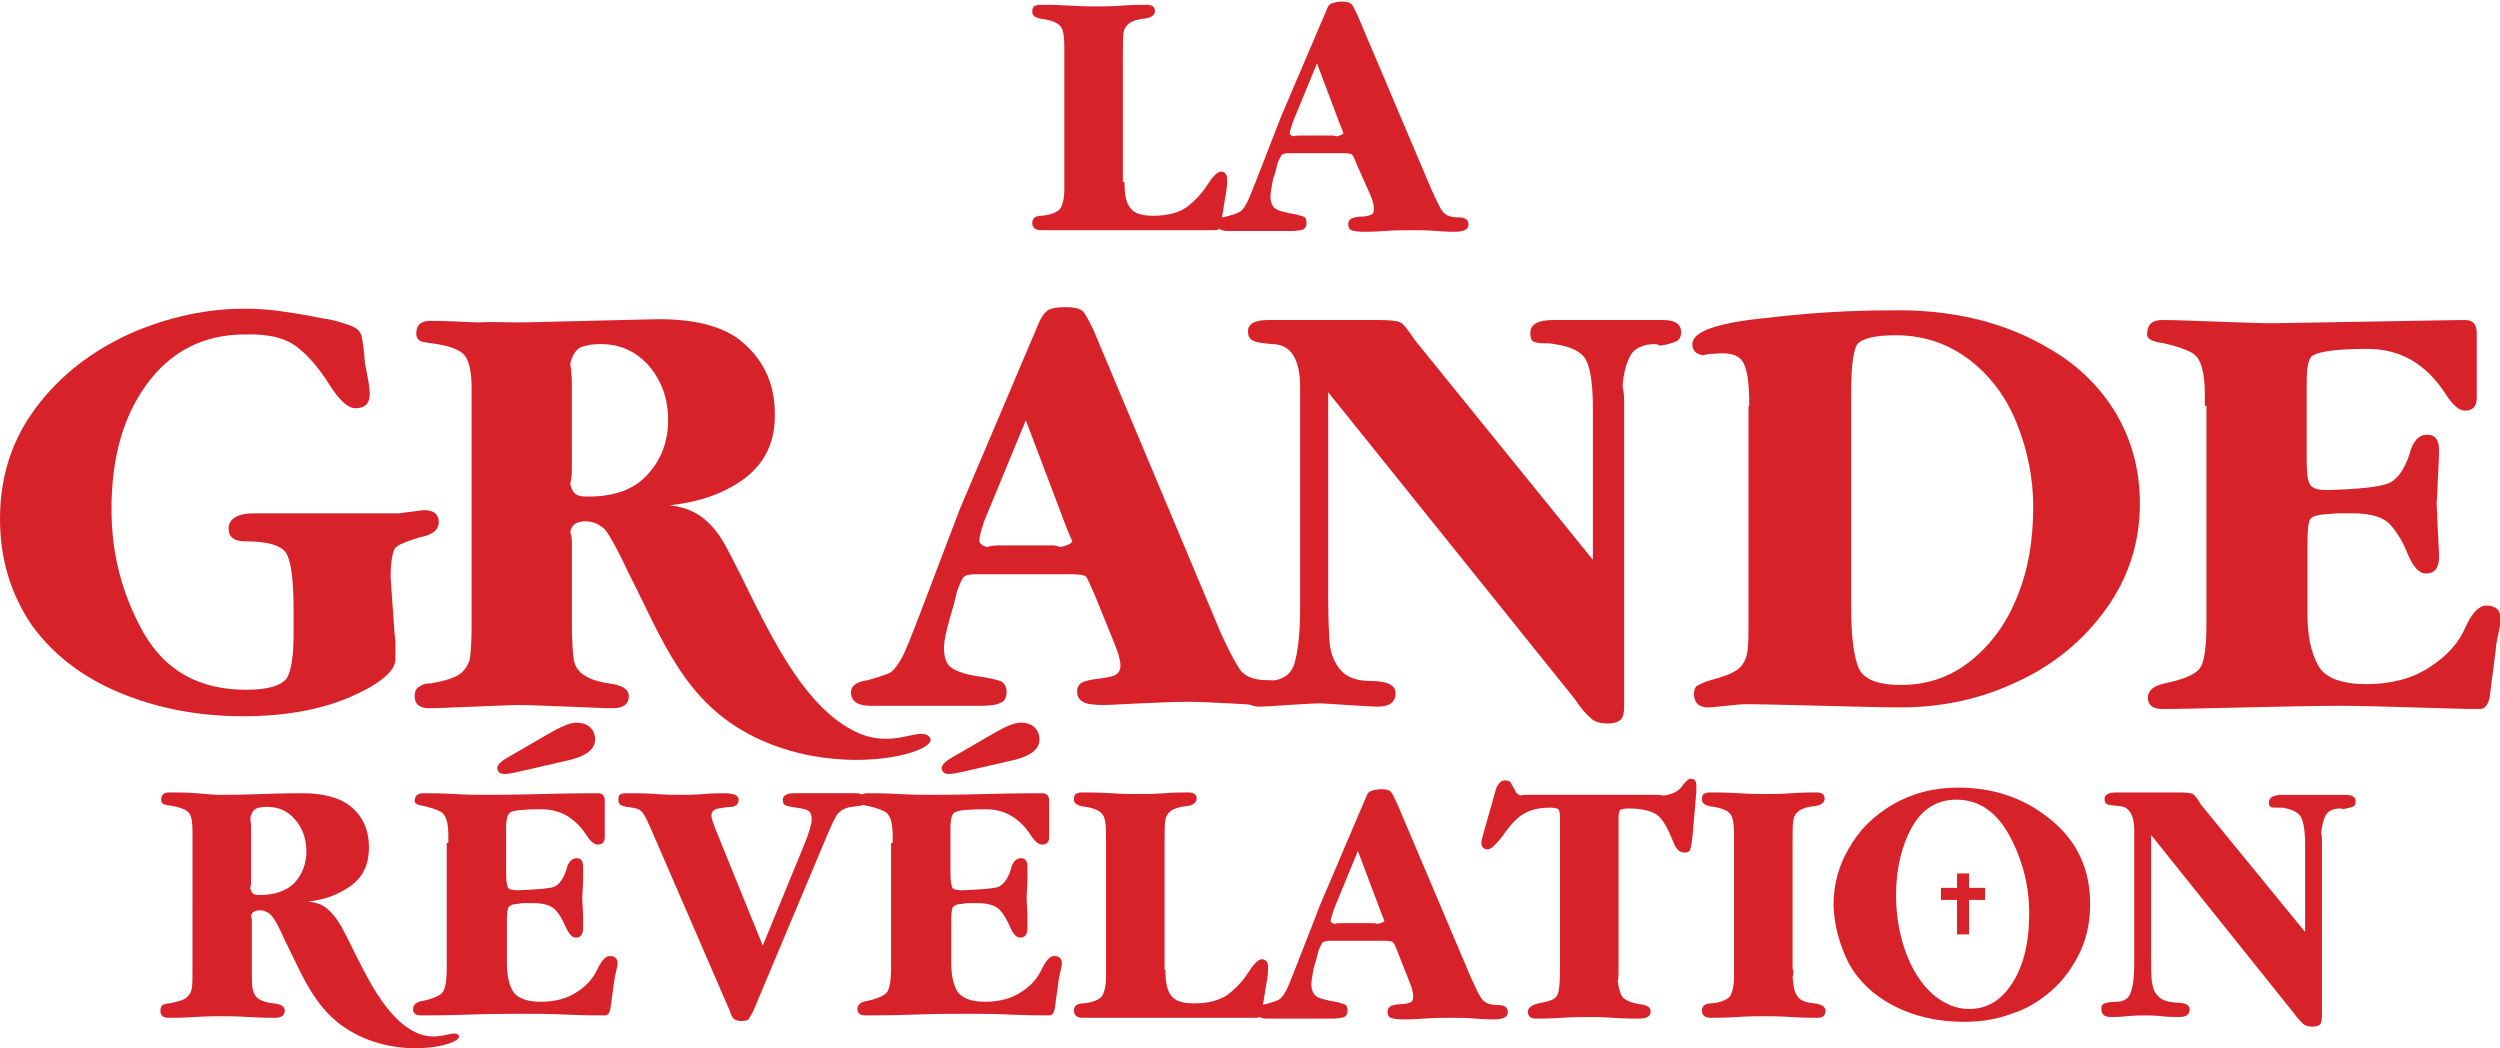
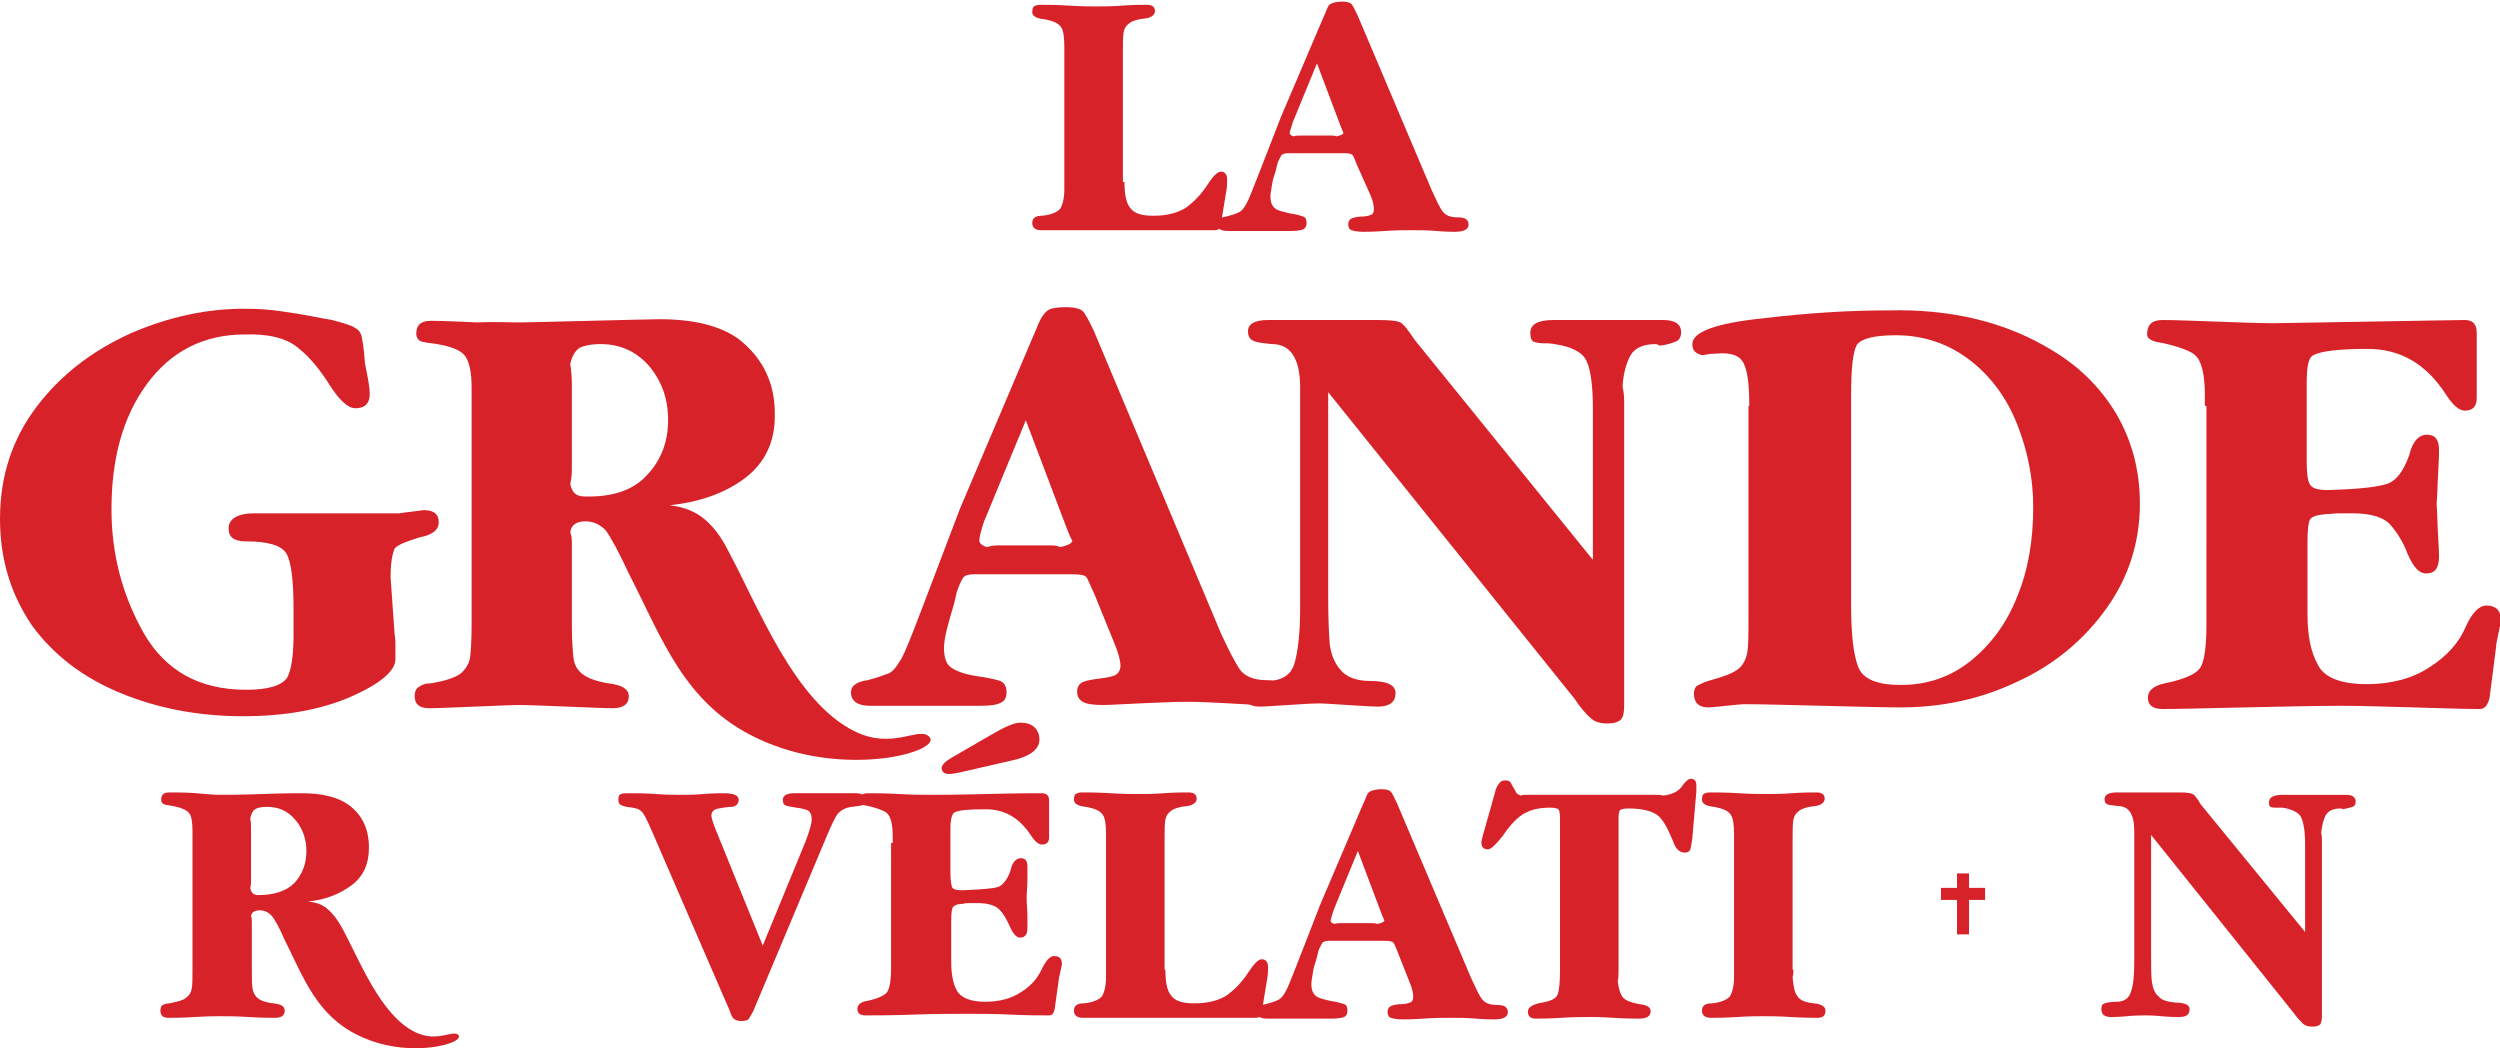
<svg xmlns="http://www.w3.org/2000/svg" version="1.1" id="Layer_1" x="0px" y="0px" viewBox="0 0 311.7 130.7" style="enable-background:new 0 0 311.7 130.7;" xml:space="preserve">
  <style type="text/css">
	.st0{fill-rule:evenodd;clip-rule:evenodd;fill:#d82229;}
</style>
  <g>
-     <path class="st0" d="M55.9,105.1v-0.8c0-1.5-0.2-2.4-0.7-2.9c-0.3-0.3-1.1-0.6-2.3-0.9c-0.8-0.1-1.2-0.3-1.2-0.6c0-0.7,0.4-1,1.1-1   c0.9,0,2.2,0,3.9,0.1c1.7,0.1,3,0.1,4,0.1c0.7,0,3,0,6.8-0.1c3.8-0.1,6.2-0.1,7-0.1c0.6,0,0.9,0.3,0.9,0.9v0.6v3.6v0.4   c0,0.6-0.3,0.9-0.9,0.9c-0.4,0-0.9-0.4-1.4-1.2c-1.4-2.1-3.2-3.2-5.6-3.2c-2.1,0-3.4,0.1-3.9,0.4c-0.3,0.2-0.5,0.8-0.5,2v5.6   c0,0.8,0.1,1.4,0.2,1.7c0.1,0.3,0.6,0.4,1.3,0.4c2.3-0.1,3.7-0.2,4.4-0.4c0.6-0.2,1.2-0.9,1.6-2.1c0.2-1,0.7-1.5,1.3-1.5   c0.6,0,0.8,0.4,0.8,1.1c0,0.1,0,0.6,0,1.5c0,0.9-0.1,1.7-0.1,2.3c0,0.8,0.1,1.6,0.1,2.5c0,0.9,0,1.3,0,1.3c0,0.8-0.3,1.2-0.9,1.2   c-0.5,0-0.9-0.5-1.3-1.4c-0.4-0.9-0.8-1.6-1.3-2.1c-0.5-0.5-1.4-0.8-2.7-0.8c-0.4,0-0.7,0-1,0c-0.3,0-0.6,0-0.9,0.1   c-0.7,0-1,0.2-1.2,0.4c-0.1,0.2-0.2,0.7-0.2,1.5v5.3c0,1.5,0.2,2.7,0.7,3.6c0.5,0.9,1.7,1.4,3.5,1.4c1.8,0,3.3-0.4,4.5-1.2   c1.3-0.8,2.1-1.8,2.6-2.9c0.5-1,1-1.6,1.5-1.6c0.7,0,1,0.3,1,1c0,0.1-0.1,0.5-0.2,1c-0.1,0.5-0.2,0.8-0.2,1l-0.5,3.6   c-0.1,0.5-0.3,0.8-0.7,0.8c-1.2,0-2.8,0-4.8-0.1c-2-0.1-3.8-0.1-5.2-0.1c-1.9,0-4.2,0-6.9,0.1c-2.7,0.1-4.7,0.1-6,0.1   c-0.7,0-1-0.3-1-0.8c0-0.5,0.4-0.9,1.2-1c1.4-0.3,2.2-0.7,2.5-1.1c0.3-0.4,0.5-1.4,0.5-3V105.1L55.9,105.1z M63.2,94.5l5-2.9   c1.7-1,2.9-1.5,3.6-1.5c0.8,0,1.4,0.2,1.8,0.6c0.4,0.4,0.6,0.9,0.6,1.5c0,1.3-1.3,2.2-3.8,2.7l-6.1,1.4c-0.5,0.1-1,0.2-1.4,0.2   c-0.6,0-0.9-0.3-0.9-0.8C62.1,95.3,62.5,94.9,63.2,94.5z" />
    <path class="st0" d="M95.1,117.9l5.3-12.9c0.5-1.3,0.8-2.3,0.8-2.8c0-0.5-0.1-0.9-0.4-1.1c-0.3-0.2-0.8-0.3-1.5-0.4   c-0.7-0.1-1.2-0.2-1.4-0.3c-0.2-0.1-0.3-0.3-0.3-0.7c0-0.5,0.5-0.8,1.4-0.8h7.7c0.8,0,1.2,0.3,1.2,0.9c0,0.3-0.1,0.5-0.4,0.6   c-0.3,0.1-0.7,0.1-1.3,0.2c-0.8,0.1-1.3,0.4-1.7,0.8c-0.4,0.5-0.8,1.4-1.4,2.8l-9.2,21.9c-0.3,0.5-0.5,0.9-0.6,1   c-0.1,0.1-0.4,0.2-0.9,0.2c-0.4,0-0.6-0.1-0.8-0.2c-0.2-0.1-0.3-0.3-0.4-0.5c-0.1-0.2-0.2-0.6-0.4-1l-9.4-21.7   c-0.7-1.6-1.1-2.5-1.5-2.8c-0.3-0.3-0.9-0.4-1.8-0.5c-0.4-0.1-0.7-0.2-0.8-0.3c-0.1-0.1-0.2-0.3-0.2-0.6c0-0.4,0.1-0.6,0.3-0.7   c0.2-0.1,0.7-0.1,1.3-0.1c0.7,0,1.8,0,3.1,0.1c1.3,0.1,2.4,0.1,3.3,0.1c0.5,0,1.4,0,2.6-0.1c1.2-0.1,2.1-0.1,2.6-0.1   c1.2,0,1.8,0.3,1.8,0.8c0,0.5-0.3,0.8-0.8,0.9c-0.6,0-1.1,0.1-1.7,0.2c-0.6,0.1-0.9,0.4-0.9,0.9c0,0.3,0.2,0.9,0.6,1.9L95.1,117.9z   " />
    <path class="st0" d="M111.3,105.1v-0.8c0-1.5-0.2-2.4-0.7-2.9c-0.3-0.3-1.1-0.6-2.3-0.9c-0.8-0.1-1.2-0.3-1.2-0.6   c0-0.7,0.4-1,1.1-1c0.9,0,2.2,0,3.9,0.1c1.7,0.1,3,0.1,4,0.1c0.7,0,3,0,6.8-0.1c3.8-0.1,6.2-0.1,7-0.1c0.6,0,0.9,0.3,0.9,0.9v0.6   v3.6v0.4c0,0.6-0.3,0.9-0.9,0.9c-0.4,0-0.9-0.4-1.4-1.2c-1.4-2.1-3.2-3.2-5.6-3.2c-2.1,0-3.4,0.1-3.9,0.4c-0.3,0.2-0.5,0.8-0.5,2   v5.6c0,0.8,0.1,1.4,0.2,1.7c0.1,0.3,0.6,0.4,1.3,0.4c2.3-0.1,3.7-0.2,4.4-0.4c0.6-0.2,1.2-0.9,1.6-2.1c0.2-1,0.7-1.5,1.3-1.5   c0.6,0,0.8,0.4,0.8,1.1c0,0.1,0,0.6,0,1.5c0,0.9-0.1,1.7-0.1,2.3c0,0.8,0.1,1.6,0.1,2.5c0,0.9,0,1.3,0,1.3c0,0.8-0.3,1.2-0.9,1.2   c-0.5,0-0.9-0.5-1.3-1.4c-0.4-0.9-0.8-1.6-1.3-2.1c-0.5-0.5-1.4-0.8-2.7-0.8c-0.4,0-0.7,0-1,0c-0.3,0-0.6,0-0.9,0.1   c-0.7,0-1,0.2-1.2,0.4c-0.1,0.2-0.2,0.7-0.2,1.5v5.3c0,1.5,0.2,2.7,0.7,3.6c0.5,0.9,1.7,1.4,3.5,1.4c1.8,0,3.3-0.4,4.5-1.2   c1.3-0.8,2.1-1.8,2.6-2.9c0.5-1,1-1.6,1.5-1.6c0.7,0,1,0.3,1,1c0,0.1-0.1,0.5-0.2,1c-0.1,0.5-0.2,0.8-0.2,1l-0.5,3.6   c-0.1,0.5-0.3,0.8-0.7,0.8c-1.2,0-2.8,0-4.8-0.1c-2-0.1-3.8-0.1-5.2-0.1c-1.9,0-4.2,0-6.9,0.1c-2.7,0.1-4.7,0.1-6,0.1   c-0.7,0-1-0.3-1-0.8c0-0.5,0.4-0.9,1.2-1c1.4-0.3,2.2-0.7,2.5-1.1c0.3-0.4,0.5-1.4,0.5-3V105.1L111.3,105.1z M118.6,94.5l5-2.9   c1.7-1,2.9-1.5,3.6-1.5c0.8,0,1.4,0.2,1.8,0.6c0.4,0.4,0.6,0.9,0.6,1.5c0,1.3-1.3,2.2-3.8,2.7l-6.1,1.4c-0.5,0.1-1,0.2-1.4,0.2   c-0.6,0-0.9-0.3-0.9-0.8C117.5,95.3,117.9,94.9,118.6,94.5z" />
    <path class="st0" d="M145.3,120.9c0,1.5,0.2,2.6,0.7,3.2c0.5,0.7,1.4,1,2.9,1c1.8,0,3.2-0.4,4.2-1.1c0.9-0.7,1.8-1.6,2.5-2.7   c0.7-1.1,1.3-1.7,1.7-1.7c0.5,0,0.8,0.3,0.8,1c0,0.4,0,0.8-0.1,1.4c-0.1,0.6-0.2,1.2-0.3,1.8c-0.1,0.6-0.2,1.4-0.4,2.2   c0,0.6-0.2,0.9-0.7,0.9H135c-0.7,0-1.1-0.3-1.1-0.9c0-0.6,0.4-0.9,1.2-0.9c1.2-0.1,2-0.5,2.3-0.9c0.3-0.5,0.5-1.3,0.5-2.4v-0.9V105   v-0.9c0-1.2-0.1-2.1-0.4-2.5c-0.3-0.5-1-0.8-2.1-1c-1-0.1-1.5-0.4-1.5-0.9c0-0.4,0.1-0.6,0.2-0.7c0.2-0.1,0.4-0.2,0.8-0.2   c0.8,0,2,0,3.6,0.1c1.6,0.1,2.7,0.1,3.3,0.1c0.9,0,2,0,3.3-0.1c1.3-0.1,2.4-0.1,3.1-0.1c0.7,0,1,0.3,1,0.8c0,0.4-0.4,0.8-1.2,0.9   c-1,0.1-1.6,0.3-2,0.6c-0.4,0.3-0.6,0.6-0.7,1.1c-0.1,0.5-0.1,1.4-0.1,2.6V120.9z" />
    <path class="st0" d="M169.3,106.1l-3,7.3c-0.2,0.7-0.4,1.2-0.4,1.4c0,0.2,0.2,0.3,0.5,0.4c0.2-0.1,0.5-0.1,0.8-0.1h3.9   c0.2,0,0.4,0,0.6,0.1c0.6-0.1,0.9-0.3,0.9-0.4c0,0-0.1-0.3-0.4-1L169.3,106.1L169.3,106.1z M174.3,118.8c-0.3-0.8-0.5-1.2-0.6-1.3   c-0.1-0.1-0.4-0.2-1-0.2h-0.4h-5.8h-0.8c-0.4,0-0.6,0.1-0.8,0.2c-0.1,0.2-0.3,0.5-0.5,1c-0.1,0.4-0.2,0.8-0.3,1.2   c-0.1,0.3-0.3,0.8-0.4,1.5c-0.1,0.7-0.2,1.1-0.2,1.5c0,0.7,0.2,1.2,0.6,1.5c0.4,0.3,1,0.4,1.8,0.6c0.8,0.1,1.4,0.3,1.7,0.4   c0.3,0.1,0.4,0.4,0.4,0.8c0,0.4-0.1,0.6-0.4,0.8c-0.3,0.1-0.8,0.2-1.5,0.2H158c-0.9,0-1.4-0.3-1.4-1c0-0.4,0.4-0.7,1.2-0.8   c0.7-0.2,1.1-0.3,1.5-0.5c0.3-0.1,0.7-0.5,1-1.1c0.3-0.5,0.7-1.6,1.3-3.1c0.6-1.5,1.6-4.1,3-7.7l5.2-12.2c0.3-0.7,0.5-1.1,0.6-1.4   c0.1-0.3,0.3-0.5,0.6-0.6c0.3-0.1,0.7-0.2,1.2-0.2c0.6,0,1,0.1,1.2,0.3c0.2,0.2,0.4,0.7,0.8,1.5l9.2,21.7c0.6,1.3,1,2.2,1.4,2.7   c0.4,0.5,1,0.7,1.9,0.7c0.9,0,1.3,0.3,1.3,0.9c0,0.6-0.6,0.9-1.7,0.9c-0.4,0-1.1,0-2.3-0.1c-1.2-0.1-2.2-0.1-3-0.1   c-1,0-2.1,0-3.5,0.1c-1.3,0.1-2.2,0.1-2.6,0.1c-0.7,0-1.2-0.1-1.5-0.2c-0.3-0.1-0.4-0.4-0.4-0.8c0-0.3,0.2-0.6,0.5-0.7   c0.3-0.1,0.7-0.2,1.2-0.2c0.5,0,0.8-0.1,1.1-0.2c0.3-0.1,0.4-0.4,0.4-0.7c0-0.4-0.1-1-0.4-1.7L174.3,118.8z" />
    <path class="st0" d="M194.5,102c0-0.7-0.1-1-0.2-1.1c-0.1-0.1-0.5-0.2-1-0.2c-1.3,0-2.3,0.2-3.2,0.7c-0.8,0.4-1.8,1.4-2.8,2.9   c-0.8,1-1.4,1.6-1.8,1.6c-0.5,0-0.8-0.3-0.8-0.8c0-0.3,0.1-0.6,0.2-1l1.5-5.3c0.1-0.5,0.3-0.9,0.5-1.1c0.2-0.3,0.4-0.4,0.8-0.4   c0.3,0,0.5,0.1,0.6,0.2c0.1,0.1,0.2,0.4,0.4,0.7c0.2,0.3,0.3,0.6,0.4,0.7c0.1,0.1,0.3,0.2,0.5,0.3c0.2-0.1,0.4-0.1,0.8-0.1h16.1   c0.4,0,0.6,0,0.8,0.1c1.2-0.1,2.1-0.6,2.5-1.3c0.4-0.5,0.7-0.8,1-0.8c0.5,0,0.7,0.3,0.7,0.8v0.8l-0.5,5.8c-0.1,0.8-0.2,1.3-0.3,1.5   c-0.1,0.2-0.3,0.3-0.7,0.3c-0.6,0-1.1-0.5-1.4-1.4c-0.7-1.7-1.3-2.8-2-3.3c-0.7-0.5-1.9-0.8-3.6-0.8c-0.5,0-0.9,0.1-1,0.2   c-0.1,0.1-0.2,0.4-0.2,0.8v19.2c0,0.5,0,1-0.1,1.3c0.1,0.9,0.3,1.6,0.6,2c0.3,0.4,1,0.7,2.1,0.9c1,0.1,1.4,0.4,1.4,0.9   c0,0.6-0.5,0.9-1.4,0.9c-0.7,0-1.8,0-3.3-0.1c-1.5-0.1-2.4-0.1-2.5-0.1c-1.1,0-2.4,0-3.9,0.1c-1.5,0.1-2.6,0.1-3.2,0.1   c-0.7,0-1-0.3-1-0.9c0-0.5,0.6-0.9,1.8-1.1c1.1-0.2,1.7-0.5,1.9-1c0.2-0.5,0.3-1.5,0.3-3V102z" />
    <path class="st0" d="M223.6,120.9c0,0.4,0,0.7-0.1,0.9c0.1,1.1,0.2,1.9,0.6,2.4c0.3,0.5,1,0.8,2.1,0.9c0.9,0.1,1.4,0.4,1.4,0.9   c0,0.6-0.3,0.9-1,0.9c-0.6,0-1.7,0-3.3-0.1c-1.6-0.1-2.8-0.1-3.6-0.1c-0.5,0-1.6,0-3.1,0.1c-1.5,0.1-2.6,0.1-3.3,0.1   c-0.7,0-1.1-0.3-1.1-0.9c0-0.6,0.4-0.9,1.2-0.9c1.2-0.1,2-0.5,2.3-0.9c0.3-0.5,0.5-1.3,0.5-2.4v-0.9V105v-0.9   c0-1.2-0.1-2.1-0.4-2.5c-0.3-0.5-1-0.8-2.1-1c-1-0.1-1.5-0.4-1.5-0.9c0-0.4,0.1-0.6,0.2-0.7c0.2-0.1,0.4-0.2,0.8-0.2   c0.8,0,2,0,3.6,0.1c1.6,0.1,2.7,0.1,3.3,0.1c0.9,0,2,0,3.3-0.1s2.4-0.1,3.1-0.1c0.7,0,1,0.3,1,0.8c0,0.4-0.4,0.8-1.2,0.9   c-1,0.1-1.6,0.3-2,0.6c-0.4,0.3-0.6,0.6-0.7,1.1c-0.1,0.5-0.1,1.4-0.1,2.6V120.9z" />
-     <path class="st0" d="M236.4,111.6c0,2.5,0.4,4.9,1.2,7.1c0.8,2.2,1.9,3.9,3.3,5.2c1.4,1.2,2.9,1.9,4.6,1.9c2.3,0,4.1-1.1,5.5-3.4   c1.4-2.3,2-5.1,2-8.5c0-3.4-0.8-6.6-2.4-9.6c-1.6-3-3.8-4.6-6.7-4.6c-2.3,0-4.2,1.1-5.5,3.4C237.1,105.4,236.4,108.3,236.4,111.6   L236.4,111.6z M228.6,112.9c0-2.5,0.6-4.9,1.9-7.1c1.3-2.3,3.1-4.1,5.5-5.5c2.4-1.4,5.1-2.1,8.1-2.1c4.5,0,8.3,1.3,11.6,4   c3.3,2.7,4.9,6.2,4.9,10.5c0,2.2-0.4,4.2-1.3,6.1c-0.9,1.8-2,3.4-3.5,4.7c-1.5,1.3-3.1,2.3-5,2.9c-1.9,0.7-3.8,1-5.9,1   c-3.4,0-6.3-0.7-8.8-2c-2.5-1.3-4.4-3.1-5.6-5.3C229.4,117.9,228.7,115.5,228.6,112.9z" />
    <path class="st0" d="M287.4,116.2v-10.9c0-1.7-0.2-2.8-0.5-3.4c-0.3-0.6-1.1-1-2.3-1.2c-0.3,0-0.5,0-0.8,0c-0.3,0-0.5,0-0.7-0.1   c-0.2-0.1-0.2-0.3-0.2-0.6c0-0.6,0.6-0.9,1.7-0.9h7.9c0.8,0,1.2,0.3,1.2,0.8c0,0.4-0.1,0.6-0.4,0.7c-0.3,0.1-0.7,0.2-1.2,0.3   c-0.1-0.1-0.1-0.1-0.3-0.1c-0.9,0-1.5,0.3-1.8,0.8c-0.3,0.5-0.5,1.3-0.6,2.3c0.1,0.2,0.1,0.6,0.1,1.1V126v0.7c0,0.5-0.1,0.8-0.2,1   c-0.2,0.2-0.5,0.3-1,0.3c-0.5,0-0.9-0.1-1.2-0.4c-0.3-0.3-0.7-0.7-1.2-1.4l-17.7-22.1V119c0,1.5,0,2.7,0.1,3.4   c0.1,0.7,0.3,1.4,0.8,1.8c0.4,0.5,1.1,0.7,2.1,0.8c1.2,0,1.8,0.3,1.8,0.8c0,0.7-0.4,1-1.3,1c-0.5,0-1.2,0-2.2-0.1   c-1-0.1-1.7-0.1-2-0.1c-0.5,0-1.3,0-2.3,0.1c-1,0.1-1.7,0.1-2,0.1c-0.8,0-1.2-0.3-1.2-1c0-0.4,0.1-0.6,0.4-0.7   c0.3-0.1,0.8-0.2,1.5-0.2c1,0,1.6-0.5,1.8-1.3c0.3-0.8,0.4-2.1,0.4-3.9v-1.5v-13.9v-0.7c0-2.1-0.7-3.1-2-3.1   c-0.6-0.1-1.1-0.1-1.3-0.2c-0.3-0.1-0.4-0.3-0.4-0.7c0-0.5,0.5-0.8,1.5-0.8h7.9c0.9,0,1.4,0.1,1.6,0.2c0.2,0.1,0.6,0.6,1,1.3   L287.4,116.2z" />
    <path class="st0" d="M140.2,22.7c0,1.5,0.2,2.6,0.7,3.2c0.5,0.7,1.4,1,2.9,1c1.8,0,3.2-0.4,4.2-1.1c0.9-0.7,1.8-1.6,2.5-2.7   c0.7-1.1,1.3-1.7,1.7-1.7c0.5,0,0.8,0.3,0.8,1c0,0.4,0,0.8-0.1,1.4c-0.1,0.6-0.2,1.2-0.3,1.8c-0.1,0.6-0.2,1.4-0.4,2.2   c0,0.6-0.2,0.9-0.7,0.9h-21.7c-0.7,0-1.1-0.3-1.1-0.9c0-0.6,0.4-0.9,1.2-0.9c1.2-0.1,2-0.5,2.3-0.9c0.3-0.5,0.5-1.3,0.5-2.4v-0.9   V6.8V5.9c0-1.2-0.1-2.1-0.4-2.5c-0.3-0.5-1-0.8-2.1-1c-1-0.1-1.5-0.4-1.5-0.9c0-0.4,0.1-0.6,0.2-0.7c0.2-0.1,0.4-0.2,0.8-0.2   c0.8,0,2,0,3.6,0.1c1.6,0.1,2.7,0.1,3.3,0.1c0.9,0,2,0,3.3-0.1c1.3-0.1,2.4-0.1,3.1-0.1c0.7,0,1,0.3,1,0.8c0,0.4-0.4,0.8-1.2,0.9   c-1,0.1-1.6,0.3-2,0.6s-0.6,0.6-0.7,1.1c-0.1,0.5-0.1,1.4-0.1,2.6V22.7z" />
    <path class="st0" d="M164.2,7.9l-3,7.3c-0.2,0.7-0.4,1.2-0.4,1.4c0,0.2,0.2,0.3,0.5,0.4c0.2-0.1,0.5-0.1,0.8-0.1h3.9   c0.2,0,0.4,0,0.6,0.1c0.6-0.1,0.9-0.3,0.9-0.4c0,0-0.1-0.3-0.4-1L164.2,7.9L164.2,7.9z M169.2,20.6c-0.3-0.8-0.5-1.2-0.6-1.3   c-0.1-0.1-0.4-0.2-1-0.2h-0.4h-5.8h-0.8c-0.4,0-0.6,0.1-0.8,0.2c-0.1,0.2-0.3,0.5-0.5,1c-0.1,0.4-0.2,0.8-0.3,1.2   c-0.1,0.3-0.3,0.8-0.4,1.5c-0.1,0.7-0.2,1.1-0.2,1.5c0,0.7,0.2,1.2,0.6,1.5c0.4,0.3,1,0.4,1.8,0.6c0.8,0.1,1.4,0.3,1.7,0.4   c0.3,0.1,0.4,0.4,0.4,0.8c0,0.4-0.1,0.6-0.4,0.8c-0.3,0.1-0.8,0.2-1.5,0.2h-7.9c-0.9,0-1.4-0.3-1.4-1c0-0.4,0.4-0.7,1.2-0.8   c0.7-0.2,1.1-0.3,1.5-0.5c0.3-0.1,0.7-0.5,1-1.1c0.3-0.5,0.7-1.6,1.3-3.1c0.6-1.5,1.6-4.1,3-7.7l5.2-12.2c0.3-0.7,0.5-1.1,0.6-1.4   c0.1-0.3,0.3-0.5,0.6-0.6c0.3-0.1,0.7-0.2,1.2-0.2c0.6,0,1,0.1,1.2,0.3c0.2,0.2,0.4,0.7,0.8,1.5l9.2,21.7c0.6,1.3,1,2.2,1.4,2.7   c0.4,0.5,1,0.7,1.9,0.7c0.9,0,1.3,0.3,1.3,0.9c0,0.6-0.6,0.9-1.7,0.9c-0.4,0-1.1,0-2.3-0.1c-1.2-0.1-2.2-0.1-3-0.1   c-1,0-2.1,0-3.5,0.1c-1.3,0.1-2.2,0.1-2.6,0.1c-0.7,0-1.2-0.1-1.5-0.2c-0.3-0.1-0.4-0.4-0.4-0.8c0-0.3,0.2-0.6,0.5-0.7   c0.3-0.1,0.7-0.2,1.2-0.2c0.5,0,0.8-0.1,1.1-0.2c0.3-0.1,0.4-0.4,0.4-0.7c0-0.4-0.1-1-0.4-1.7L169.2,20.6z" />
    <path class="st0" d="M48.7,72l0.5,7.1c0.1,0.5,0.1,0.9,0.1,1.4c0,0.4,0,1,0,1.7c0,1.4-1.8,3-5.4,4.6c-3.6,1.6-8.1,2.5-13.6,2.5   c-5.6,0-10.7-1-15.3-2.9c-4.6-1.9-8.3-4.7-11-8.4C1.4,74.2,0,69.8,0,64.7c0-5.3,1.5-9.9,4.5-13.9c3-4,6.9-7,11.7-9.2   c4.8-2.1,9.8-3.2,14.8-3.1c1.2,0,2.6,0.1,4,0.3c1.4,0.2,2.7,0.4,3.7,0.6c1.1,0.2,2,0.4,2.7,0.5c1.5,0.4,2.5,0.7,2.9,1   c0.4,0.2,0.7,0.6,0.8,1.1c0.1,0.5,0.3,1.6,0.4,3.3c0.4,1.9,0.6,3.1,0.6,3.8c0,1.2-0.6,1.8-1.8,1.8c-0.9,0-2-1-3.2-2.9   c-1.2-1.9-2.5-3.5-3.9-4.6c-1.4-1.2-3.6-1.8-6.7-1.7c-5.1,0-9.2,2.1-12.2,6.2c-3,4.1-4.4,9.3-4.4,15.6c0,5.5,1.3,10.6,4,15.4   c2.7,4.7,6.9,7.1,12.8,7.1c2.7,0,4.4-0.5,5.1-1.5c0.5-0.9,0.8-2.7,0.8-5.3v-3.2c0-3.7-0.3-6-0.9-7c-0.6-1-2.3-1.5-5-1.5   c-1.5,0-2.2-0.5-2.2-1.6c0-1.2,1.1-1.9,3.2-1.9h18.1c0.1,0,0.5-0.1,1.5-0.2c0.9-0.1,1.4-0.2,1.5-0.2c1.3,0,1.9,0.5,1.9,1.5   c0,1-0.8,1.6-2.4,1.9c-1.6,0.5-2.7,0.9-3.1,1.4C48.9,69.1,48.7,70.2,48.7,72z" />
    <path class="st0" d="M64.5,40.2c1.4,0,4.4-0.1,9-0.2c4.6-0.1,7.5-0.2,8.7-0.2c4.3,0,7.5,0.8,9.8,2.4c3,2.3,4.6,5.4,4.6,9.3   c0.1,3.5-1.2,6.2-3.7,8.1c-2.5,1.9-5.7,3-9.4,3.4c1.8,0.2,3.2,0.8,4.3,1.7c1.1,0.9,2.1,2.2,2.9,3.8c3.8,7,8.3,19,15.9,22.7   c4.7,2.3,7.9-0.6,9.2,0.6c2.1,1.8-10.5,5.5-21.5,0.2c-9-4.3-11.7-12.3-15.9-20.5c-1.3-2.8-2.3-4.6-2.9-5.4C74.8,65.4,74,65,73,65   c-1.2,0-1.8,0.5-1.9,1.4c0.1,0.2,0.2,0.6,0.2,1.2v10.3c0,1.9,0.1,3.2,0.2,4.1c0.1,0.9,0.5,1.6,1.2,2.1c0.7,0.5,1.8,0.9,3.2,1.1   c1.6,0.2,2.5,0.7,2.5,1.6c0,1-0.7,1.5-2,1.5c-1.1,0-3-0.1-5.7-0.2c-2.7-0.1-4.7-0.2-6-0.2c-0.9,0-2.8,0.1-5.5,0.2   c-2.7,0.1-4.6,0.2-5.7,0.2c-1.2,0-1.8-0.5-1.8-1.5c0-0.6,0.2-1,0.6-1.2c0.4-0.3,0.8-0.4,1.4-0.4c1.8-0.3,3-0.7,3.7-1.2   c0.6-0.5,1-1.1,1.2-1.9c0.1-0.8,0.2-2.2,0.2-4.2V50.5v-2.2c0-1.9-0.3-3.2-0.8-3.9c-0.5-0.7-1.7-1.2-3.5-1.5   c-0.8-0.1-1.5-0.2-1.9-0.3c-0.4-0.1-0.7-0.5-0.7-1c0-1.1,0.6-1.6,1.8-1.6c1.6,0,3.6,0.1,5.8,0.2C61.6,40.1,63.3,40.2,64.5,40.2   L64.5,40.2z M71.3,58.6c0,0.7-0.1,1.3-0.2,1.7c0.2,1.1,0.7,1.6,1.8,1.6c3.5,0.1,6.1-0.8,7.8-2.7c1.7-1.8,2.6-4.1,2.6-6.8   c0-2.7-0.8-4.9-2.4-6.8c-1.6-1.8-3.6-2.7-6-2.7c-1.2,0-2.1,0.2-2.7,0.5c-0.5,0.4-0.9,1-1.1,2c0.1,0.6,0.2,1.5,0.2,2.5V58.6z" />
    <path class="st0" d="M127.9,52.4L122.7,65c-0.4,1.2-0.6,2-0.6,2.4c0,0.3,0.3,0.6,0.9,0.8c0.4-0.1,0.9-0.2,1.4-0.2h6.8   c0.4,0,0.7,0.1,1,0.2c1-0.2,1.5-0.5,1.5-0.8c0,0.1-0.3-0.5-0.8-1.8L127.9,52.4L127.9,52.4z M136.5,74.2c-0.6-1.3-0.9-2.1-1.1-2.3   c-0.2-0.2-0.8-0.3-1.7-0.3h-0.8h-10.1h-1.3c-0.7,0-1.1,0.1-1.4,0.4c-0.2,0.3-0.5,0.9-0.8,1.8c-0.2,0.8-0.3,1.4-0.5,2   c-0.2,0.6-0.4,1.4-0.7,2.5c-0.3,1.1-0.4,2-0.4,2.5c0,1.2,0.3,2.1,1,2.5c0.6,0.4,1.7,0.8,3.1,1c1.4,0.2,2.3,0.4,2.9,0.6   c0.5,0.2,0.8,0.7,0.8,1.4c0,0.6-0.2,1.1-0.7,1.3c-0.5,0.3-1.4,0.4-2.7,0.4h-13.6c-1.6,0-2.4-0.6-2.4-1.7c0-0.8,0.7-1.3,2.1-1.5   c1.1-0.3,2-0.6,2.5-0.8c0.6-0.2,1.1-0.9,1.7-1.9c0.5-0.9,1.2-2.7,2.2-5.3c1-2.6,2.7-7.1,5.1-13.4l9-21.2c0.5-1.1,0.8-2,1.1-2.5   c0.3-0.5,0.6-0.9,1-1.1c0.4-0.2,1.1-0.3,2.1-0.3c1.1,0,1.8,0.2,2.1,0.5c0.3,0.3,0.8,1.2,1.4,2.5l15.8,37.6c1,2.2,1.8,3.7,2.4,4.6   c0.6,0.8,1.7,1.3,3.3,1.3c1.5,0,2.3,0.5,2.3,1.6c0,1-1,1.5-3,1.5c-0.6,0-1.9-0.1-3.9-0.2c-2-0.1-3.7-0.2-5.2-0.2   c-1.7,0-3.7,0.1-6,0.2c-2.3,0.1-3.8,0.2-4.5,0.2c-1.2,0-2.1-0.1-2.6-0.4c-0.5-0.3-0.7-0.7-0.7-1.3c0-0.6,0.3-1,0.8-1.2   c0.6-0.2,1.2-0.3,2-0.4c0.8-0.1,1.4-0.2,1.9-0.4c0.4-0.2,0.7-0.6,0.7-1.2c0-0.7-0.3-1.7-0.8-2.9L136.5,74.2z" />
    <path class="st0" d="M198.6,69.8V50.9c0-2.9-0.3-4.9-0.8-5.9c-0.5-1.1-1.9-1.8-4-2.1c-0.5-0.1-0.9-0.1-1.4-0.1   c-0.5,0-0.9-0.1-1.2-0.2c-0.3-0.2-0.4-0.5-0.4-1.1c0-1.1,1-1.6,2.9-1.6h13.7c1.4,0,2.2,0.5,2.2,1.5c0,0.6-0.2,1-0.7,1.2   c-0.5,0.2-1.1,0.4-2,0.5c-0.1-0.1-0.3-0.2-0.5-0.2c-1.5,0-2.6,0.5-3.1,1.4c-0.5,0.9-0.9,2.2-1,3.9c0.1,0.4,0.2,1,0.2,1.9v36.8V88   c0,0.8-0.1,1.4-0.4,1.7c-0.3,0.3-0.8,0.5-1.7,0.5c-0.9,0-1.6-0.2-2.1-0.7c-0.5-0.4-1.2-1.2-2-2.4l-30.7-38.2v25.6   c0,2.7,0.1,4.7,0.2,5.9c0.2,1.3,0.6,2.3,1.4,3.2c0.7,0.8,1.9,1.3,3.6,1.3c2.1,0,3.2,0.5,3.2,1.5c0,1.1-0.7,1.7-2.2,1.7   c-0.8,0-2.1-0.1-3.8-0.2c-1.7-0.1-2.9-0.2-3.5-0.2c-0.9,0-2.2,0.1-3.9,0.2c-1.7,0.1-2.9,0.2-3.5,0.2c-1.4,0-2.1-0.6-2.1-1.7   c0-0.6,0.2-1,0.7-1.2c0.5-0.2,1.3-0.3,2.6-0.3c1.6-0.1,2.7-0.8,3.1-2.2c0.4-1.4,0.7-3.6,0.7-6.7v-2.6V49.5v-1.2   c0-3.6-1.2-5.4-3.5-5.4c-1.1-0.1-1.9-0.2-2.3-0.4c-0.5-0.2-0.7-0.6-0.7-1.2c0-0.9,0.8-1.4,2.5-1.4h13.7c1.5,0,2.4,0.1,2.8,0.3   c0.4,0.2,1,1,1.8,2.2L198.6,69.8z" />
    <path class="st0" d="M230.8,49.2v26.4c0,3.6,0.3,6.1,0.9,7.6c0.6,1.5,2.4,2.2,5.3,2.2c3.3,0,6.2-1,8.7-3c2.5-2,4.5-4.7,5.8-8   c1.4-3.4,2-7.1,2-11.2c0-3.6-0.7-7-2-10.3c-1.3-3.3-3.3-6-5.9-8c-2.6-2-5.7-3.1-9.2-3.1c-2.7,0-4.3,0.4-4.9,1.2   C231,44,230.8,46,230.8,49.2L230.8,49.2z M218.1,50.6c0-2.6-0.2-4.3-0.7-5.3c-0.5-1-1.6-1.4-3.6-1.2c-0.6,0-1.1,0.1-1.5,0.2   c-0.9-0.2-1.3-0.6-1.3-1.4c0-1.5,2.9-2.6,8.7-3.2c5.8-0.7,11-1,15.7-1c8-0.2,14.8,1.5,20.5,5c3.2,1.9,5.9,4.5,7.9,7.8   c2,3.4,3,7.1,3,11.3c0,4.8-1.4,9.2-4.2,13.1c-2.8,3.9-6.5,7-11.1,9.1c-4.6,2.2-9.5,3.2-14.6,3.2c-2.1,0-5.3-0.1-9.6-0.2   c-4.3-0.1-7.5-0.2-9.7-0.2c-0.6,0-1.4,0.1-2.4,0.2c-1,0.1-1.8,0.2-2.2,0.2c-1.2,0-1.8-0.6-1.8-1.7c0-0.4,0.1-0.6,0.2-0.8   c0.1-0.2,0.4-0.3,0.8-0.5c0.4-0.2,0.8-0.3,1.1-0.4c1.5-0.4,2.6-0.8,3.3-1.3c0.6-0.4,1-1.1,1.2-1.9c0.2-0.8,0.2-2.3,0.2-4.4V50.6z" />
    <path class="st0" d="M274.9,50.6v-1.4c0-2.5-0.4-4.2-1.2-4.9c-0.5-0.5-1.8-1-3.9-1.5c-1.4-0.2-2.1-0.5-2.1-1.1   c0-1.2,0.6-1.8,1.9-1.8c1.6,0,3.9,0.1,6.8,0.2c2.9,0.1,5.3,0.2,7,0.2c1.2,0,5.2-0.1,11.8-0.2c6.6-0.1,10.7-0.2,12.1-0.2   c1,0,1.5,0.5,1.5,1.6v1.1v6.2v0.8c0,1.1-0.5,1.6-1.5,1.6c-0.7,0-1.5-0.7-2.4-2.1c-2.4-3.7-5.6-5.6-9.7-5.6c-3.7,0-5.9,0.3-6.8,0.8   c-0.6,0.3-0.8,1.5-0.8,3.5v9.7c0,1.4,0.1,2.4,0.4,2.9c0.3,0.5,1,0.7,2.2,0.7c3.9-0.1,6.4-0.4,7.5-0.8c1.1-0.4,2-1.6,2.7-3.6   c0.4-1.7,1.2-2.5,2.2-2.5c1,0,1.5,0.6,1.5,1.9c0,0.2,0,1.1-0.1,2.7c-0.1,1.6-0.1,2.9-0.2,4c0.1,1.4,0.1,2.8,0.2,4.3   c0.1,1.5,0.1,2.3,0.1,2.3c0,1.4-0.5,2.1-1.6,2.1c-0.9,0-1.6-0.8-2.3-2.4c-0.6-1.6-1.4-2.8-2.2-3.7c-0.8-0.9-2.4-1.4-4.7-1.4   c-0.7,0-1.2,0-1.7,0c-0.5,0-1,0.1-1.6,0.1c-1.1,0.1-1.8,0.3-2,0.7c-0.2,0.4-0.3,1.3-0.3,2.7v9.1c0,2.6,0.4,4.7,1.3,6.3   c0.8,1.6,2.9,2.4,6.1,2.4c3,0,5.7-0.7,7.8-2.1c2.2-1.4,3.7-3.1,4.5-5c0.8-1.8,1.7-2.7,2.6-2.7c1.2,0,1.8,0.6,1.8,1.8   c0,0.3-0.1,0.8-0.3,1.7c-0.2,0.9-0.3,1.5-0.3,1.8l-0.8,6.2c-0.2,0.9-0.6,1.4-1.2,1.4c-2,0-4.8-0.1-8.3-0.2c-3.5-0.1-6.5-0.2-9-0.2   c-3.2,0-7.2,0.1-12,0.2c-4.7,0.1-8.2,0.2-10.3,0.2c-1.2,0-1.8-0.5-1.8-1.4c0-0.9,0.7-1.5,2.1-1.8c2.4-0.5,3.8-1.1,4.4-1.9   c0.5-0.7,0.8-2.5,0.8-5.3V50.6z" />
    <path class="st0" d="M27.4,99.1c0.8,0,2.5,0,5.2-0.1c2.7-0.1,4.4-0.1,5.1-0.1c2.5,0,4.4,0.5,5.7,1.4c1.8,1.3,2.6,3.1,2.6,5.4   c0,2-0.7,3.6-2.2,4.7c-1.5,1.1-3.3,1.8-5.4,2c1,0.1,1.9,0.4,2.5,1c0.6,0.5,1.2,1.3,1.7,2.2c2.2,4,4.8,11,9.2,13.1   c2.7,1.3,4.6-0.3,5.3,0.3c1.2,1-6.1,3.2-12.4,0.1c-5.2-2.5-6.8-7.1-9.2-11.9c-0.7-1.6-1.3-2.7-1.7-3.1c-0.4-0.4-0.9-0.6-1.4-0.6   c-0.7,0-1.1,0.3-1.1,0.8c0.1,0.1,0.1,0.3,0.1,0.7v5.9c0,1.1,0,1.9,0.1,2.4c0.1,0.5,0.3,0.9,0.7,1.2s1,0.5,1.9,0.6   c1,0.1,1.4,0.4,1.4,0.9c0,0.6-0.4,0.9-1.2,0.9c-0.6,0-1.7,0-3.3-0.1c-1.6-0.1-2.7-0.1-3.5-0.1c-0.5,0-1.6,0-3.2,0.1   c-1.6,0.1-2.7,0.1-3.3,0.1c-0.7,0-1-0.3-1-0.9c0-0.3,0.1-0.6,0.3-0.7c0.2-0.1,0.5-0.2,0.8-0.2c1-0.2,1.8-0.4,2.1-0.7   c0.4-0.3,0.6-0.6,0.7-1.1c0.1-0.5,0.1-1.3,0.1-2.4V105v-1.3c0-1.1-0.1-1.9-0.4-2.3c-0.3-0.4-1-0.7-2-0.9c-0.5-0.1-0.8-0.1-1.1-0.2   c-0.3-0.1-0.4-0.3-0.4-0.6c0-0.6,0.3-0.9,1-0.9c1,0,2.1,0,3.4,0.1C25.7,99,26.7,99.1,27.4,99.1L27.4,99.1z M31.3,109.7   c0,0.4,0,0.7-0.1,1c0.1,0.6,0.4,0.9,1,0.9c2,0,3.5-0.5,4.5-1.5c1-1.1,1.5-2.4,1.5-4c0-1.5-0.5-2.9-1.4-3.9   c-0.9-1.1-2.1-1.6-3.5-1.6c-0.7,0-1.2,0.1-1.5,0.3c-0.3,0.2-0.5,0.6-0.6,1.2c0.1,0.4,0.1,0.8,0.1,1.5V109.7z" />
    <polygon class="st0" points="244,108.9 245.5,108.9 245.5,110.7 247.5,110.7 247.5,112.2 245.5,112.2 245.5,116.5 244,116.5    244,112.2 242,112.2 242,110.7 244,110.7  " />
  </g>
</svg>